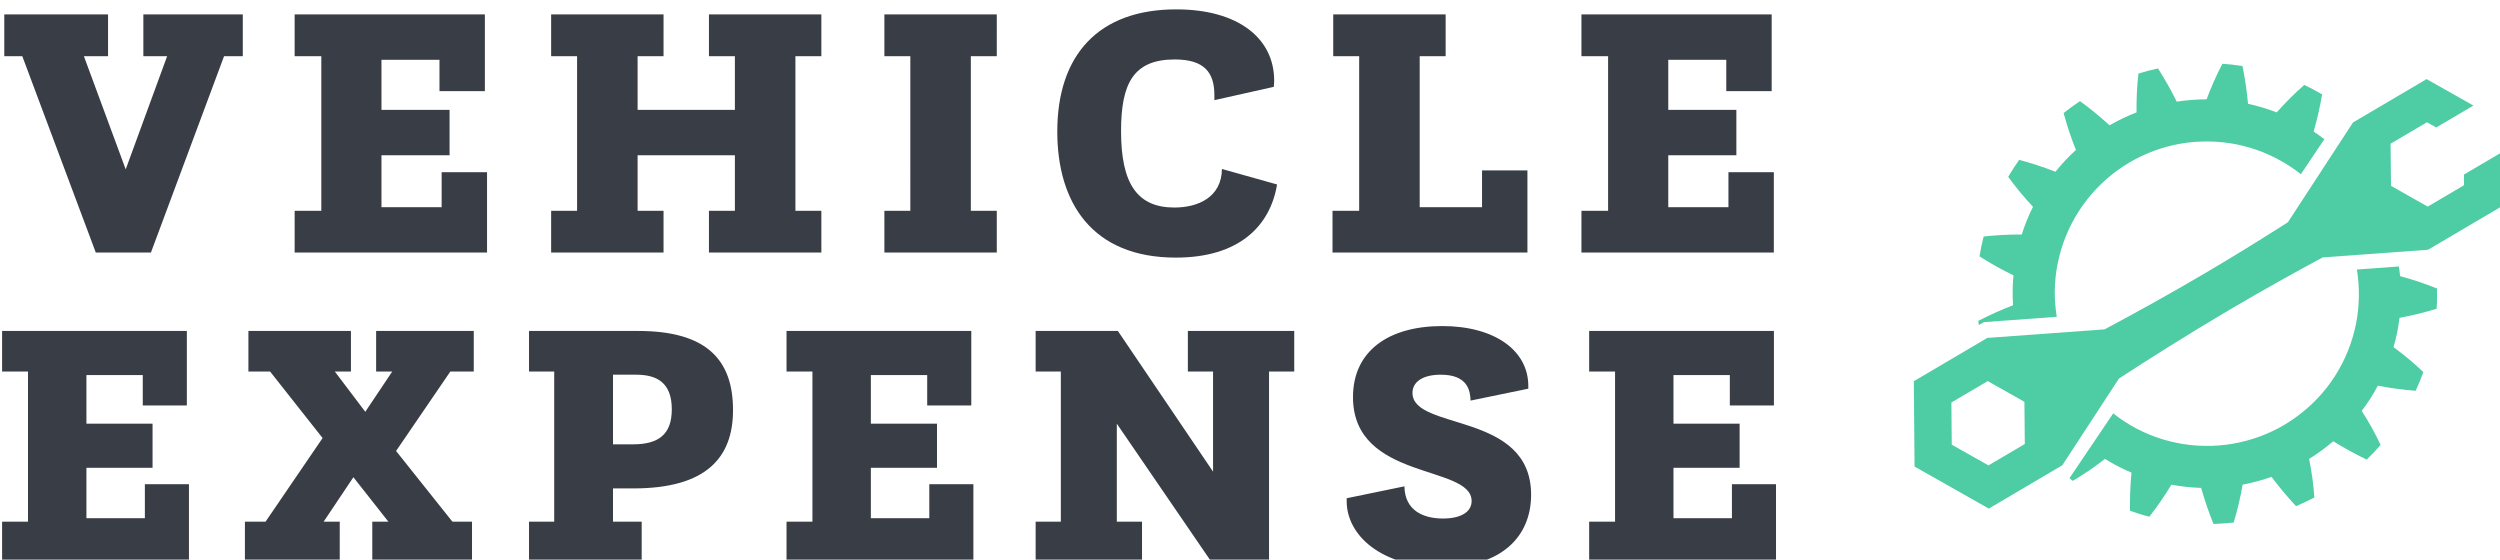
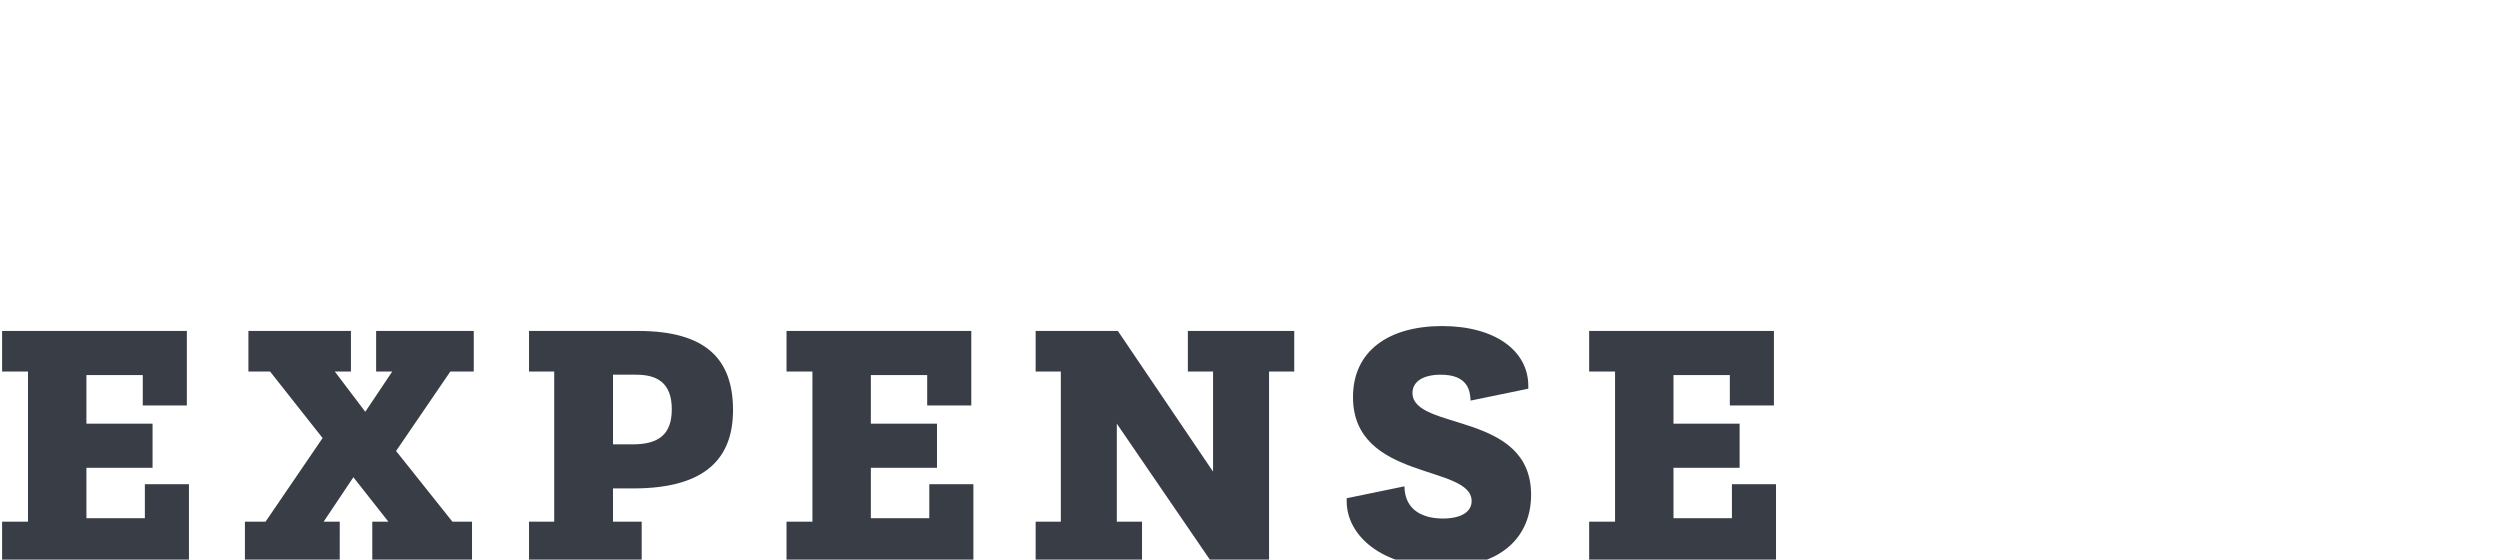
<svg xmlns="http://www.w3.org/2000/svg" xmlns:ns1="http://sodipodi.sourceforge.net/DTD/sodipodi-0.dtd" xmlns:ns2="http://www.inkscape.org/namespaces/inkscape" version="1.1" width="1032" height="231" viewBox="0 0 1032 231" xml:space="preserve" id="svg80" ns1:docname="vehicleexpense-logo.svg" ns2:version="0.92.4 (5da689c313, 2019-01-14)">
  <ns1:namedview pagecolor="#ffffff" bordercolor="#666666" borderopacity="1" objecttolerance="10" gridtolerance="10" guidetolerance="10" ns2:pageopacity="0" ns2:pageshadow="2" ns2:window-width="1920" ns2:window-height="986" id="namedview82" showgrid="false" ns2:zoom="0.70648148" ns2:cx="540" ns2:cy="313.52556" ns2:window-x="-11" ns2:window-y="-11" ns2:window-maximized="1" ns2:current-layer="svg80" />
  <desc id="desc48">Created with Fabric.js 5.2.4</desc>
  <defs id="defs50">
</defs>
  <g transform="translate(540,-309)" id="732d937a-8890-4fa9-a90b-6be3c2852d04">
</g>
  <g transform="matrix(2.675,0,0,2.675,517.335,118.93)" id="g78">
    <g style="vector-effect:non-scaling-stroke" id="g76">
      <g transform="matrix(1.01,0,0,1.01,147.29,0.89)" id="g58">
-         <path style="opacity:1;vector-effect:non-scaling-stroke;fill:#4ecca3;fill-rule:nonzero;stroke:none;stroke-width:1;stroke-linecap:butt;stroke-linejoin:miter;stroke-miterlimit:4;stroke-dasharray:none;stroke-dashoffset:0" transform="translate(-50.05,-50.21)" d="m 94.954,36.849 -0.073,-8.211 -5.677,3.341 0.015,1.626 -5.555,3.274 -5.607,-3.174 -0.064,-6.442 5.561,-3.274 1.41,0.798 5.686,-3.347 -7.151,-4.045 -11.242,6.621 -9.956,15.256 c -3.761,2.397 -8.074,5.083 -12.554,7.718 -5.516,3.253 -10.949,6.244 -15.454,8.641 l -17.915,1.307 -11.229,6.616 0.113,13.042 11.345,6.42 11.232,-6.621 8.653,-13.246 c 4.453,-2.906 10.307,-6.621 16.858,-10.486 5.257,-3.094 10.157,-5.817 14.269,-8.025 l 16.099,-1.17 z m -78.402,39.567 -5.607,-3.164 -0.055,-6.448 5.549,-3.268 5.607,3.164 0.061,6.448 z" id="path56" ns2:connector-curvature="0" />
-       </g>
+         </g>
      <g transform="matrix(1.01,0,0,1.01,138.59,-14.46)" id="g62">
-         <path style="opacity:1;vector-effect:non-scaling-stroke;fill:#4ecca3;fill-rule:nonzero;stroke:none;stroke-width:1;stroke-linecap:butt;stroke-linejoin:miter;stroke-miterlimit:4;stroke-dasharray:none;stroke-dashoffset:0" transform="translate(-41.48,-35.07)" d="m 15.141,55.026 0.777,-0.442 11.115,-0.811 c -0.206,-1.312 -0.328,-2.639 -0.307,-3.957 0.043,-2.857 0.621,-5.699 1.689,-8.345 1.077,-2.648 2.644,-5.106 4.605,-7.187 1.962,-2.087 4.308,-3.797 6.883,-5.031 2.568,-1.225 5.381,-1.996 8.24,-2.205 2.853,-0.215 5.736,0.082 8.466,0.904 2.745,0.833 5.329,2.167 7.593,3.926 0.044,0.034 0.078,0.079 0.121,0.114 l 3.594,-5.357 c -0.535,-0.399 -1.072,-0.8 -1.635,-1.168 0.539,-1.87 0.958,-3.739 1.296,-5.68 -0.887,-0.516 -1.795,-1.002 -2.731,-1.44 -1.503,1.312 -2.919,2.741 -4.208,4.195 -0.723,-0.271 -1.437,-0.531 -2.17,-0.741 -0.726,-0.219 -1.466,-0.416 -2.212,-0.575 -0.178,-1.918 -0.449,-3.856 -0.848,-5.768 -1.016,-0.17 -2.041,-0.277 -3.07,-0.347 -0.926,1.779 -1.732,3.585 -2.408,5.43 -0.762,-0.009 -1.522,0.044 -2.288,0.093 -0.766,0.059 -1.519,0.14 -2.275,0.264 -0.857,-1.743 -1.808,-3.407 -2.866,-5.078 -1.003,0.224 -2,0.473 -2.99,0.787 -0.23,1.977 -0.311,3.988 -0.289,5.933 -0.705,0.281 -1.416,0.565 -2.097,0.906 -0.695,0.319 -1.36,0.692 -2.031,1.065 -1.407,-1.291 -2.933,-2.545 -4.506,-3.692 -0.866,0.566 -1.694,1.177 -2.507,1.817 0.52,1.948 1.14,3.807 1.883,5.641 -0.576,0.505 -1.099,1.054 -1.634,1.605 -0.512,0.558 -1.021,1.127 -1.498,1.725 -1.809,-0.71 -3.632,-1.295 -5.54,-1.821 -0.593,0.848 -1.158,1.702 -1.677,2.598 1.175,1.62 2.443,3.149 3.785,4.583 -0.341,0.675 -0.656,1.37 -0.941,2.086 -0.282,0.706 -0.561,1.413 -0.776,2.146 -1.933,-0.015 -3.877,0.09 -5.82,0.302 -0.256,1 -0.472,2.013 -0.633,3.029 1.676,1.089 3.421,2.059 5.187,2.905 -0.061,0.765 -0.122,1.523 -0.121,2.286 -0.018,0.761 0.016,1.526 0.054,2.282 -1.797,0.699 -3.563,1.489 -5.316,2.394 0.027,0.211 0.075,0.418 0.106,0.629 z" id="path60" ns2:connector-curvature="0" />
-       </g>
+         </g>
      <g transform="matrix(1.01,0,0,1.01,154.32,16.53)" id="g66">
-         <path style="opacity:1;vector-effect:non-scaling-stroke;fill:#4ecca3;fill-rule:nonzero;stroke:none;stroke-width:1;stroke-linecap:butt;stroke-linejoin:miter;stroke-miterlimit:4;stroke-dasharray:none;stroke-dashoffset:0" transform="translate(-56.98,-65.63)" d="m 79.225,45.958 -6.403,0.465 c 0.437,2.775 0.399,5.612 -0.153,8.362 -0.565,2.8 -1.655,5.491 -3.197,7.907 -1.541,2.41 -3.542,4.532 -5.856,6.216 -2.292,1.693 -4.907,2.936 -7.675,3.673 -2.773,0.756 -5.68,0.964 -8.504,0.661 -2.839,-0.303 -5.627,-1.135 -8.17,-2.452 -1.303,-0.675 -2.534,-1.48 -3.686,-2.387 l -6.683,9.907 c 0.174,0.131 0.336,0.276 0.513,0.403 1.73,-1.033 3.368,-2.139 4.907,-3.354 0.646,0.41 1.32,0.772 1.99,1.131 0.684,0.339 1.362,0.686 2.068,0.967 -0.184,1.931 -0.262,3.86 -0.23,5.827 0.967,0.336 1.948,0.661 2.958,0.905 1.229,-1.564 2.359,-3.219 3.367,-4.888 0.748,0.125 1.502,0.256 2.265,0.329 0.756,0.094 1.517,0.119 2.283,0.161 0.521,1.84 1.157,3.701 1.883,5.509 1.045,-0.031 2.062,-0.115 3.087,-0.215 0.587,-1.947 1.039,-3.853 1.368,-5.796 0.756,-0.133 1.494,-0.31 2.233,-0.509 0.724,-0.2 1.463,-0.405 2.18,-0.673 1.157,1.536 2.41,3.045 3.749,4.47 0.959,-0.396 1.884,-0.847 2.796,-1.32 -0.134,-2.005 -0.413,-3.973 -0.802,-5.897 0.642,-0.396 1.28,-0.824 1.898,-1.28 0.617,-0.441 1.207,-0.924 1.796,-1.418 1.631,1.021 3.336,1.949 5.111,2.804 0.738,-0.719 1.44,-1.465 2.123,-2.239 -0.872,-1.834 -1.811,-3.545 -2.888,-5.202 0.466,-0.604 0.884,-1.238 1.314,-1.87 0.389,-0.656 0.799,-1.302 1.153,-1.982 1.903,0.372 3.808,0.618 5.774,0.78 0.43,-0.945 0.833,-1.893 1.175,-2.86 -1.432,-1.373 -2.992,-2.66 -4.556,-3.815 0.21,-0.73 0.404,-1.464 0.551,-2.211 0.162,-0.752 0.262,-1.513 0.366,-2.263 1.878,-0.349 3.8,-0.806 5.666,-1.384 0.076,-1.022 0.081,-2.061 0.062,-3.089 -1.871,-0.757 -3.734,-1.391 -5.64,-1.893 -0.032,-0.494 -0.118,-0.986 -0.193,-1.48 z" id="path64" ns2:connector-curvature="0" />
-       </g>
+         </g>
      <g transform="matrix(2.78,0,0,2.78,-56.21,-23.86)" id="g70">
-         <path style="opacity:1;vector-effect:non-scaling-stroke;fill:#393e46;fill-rule:nonzero;stroke:none;stroke-width:1;stroke-linecap:butt;stroke-linejoin:miter;stroke-miterlimit:4;stroke-dasharray:none;stroke-dashoffset:0" transform="translate(-49.31,-13.39)" d="M 5.28,20 1.2,9.1 h -1 V 6.78 H 5.96 V 9.1 H 4.62 L 6.94,15.38 9.24,9.1 H 7.92 V 6.78 h 5.52 V 9.1 H 12.4 L 8.34,20 Z m 11.038,0 v -2.32 h 1.48 V 9.1 h -1.48 V 6.78 h 10.56 v 4.26 h -2.52 V 9.3 h -3.22 v 2.78 h 3.78 v 2.52 h -3.78 v 2.88 h 3.34 v -1.94 h 2.52 V 20 Z m 14.238,0 v -2.32 h 1.44 V 9.1 h -1.44 V 6.78 h 6.24 V 9.1 h -1.44 v 2.98 h 5.4 V 9.1 h -1.44 V 6.78 h 6.24 V 9.1 h -1.44 v 8.58 h 1.44 V 20 h -6.24 v -2.32 h 1.44 V 14.6 h -5.4 v 3.08 h 1.44 V 20 Z m 18.498,0 v -2.32 h 1.44 V 9.1 h -1.44 V 6.78 h 6.24 V 9.1 h -1.44 v 8.58 h 1.44 V 20 Z m 18.738,-4.64 3.06,0.86 c -0.38,2.3 -2.1,4.06 -5.62,4.06 -4.64,0 -6.58,-3.04 -6.58,-7 0,-4.26 2.3,-6.78 6.6,-6.78 3.44,0 5.44,1.6 5.44,3.96 0,0.12 -0.02,0.22 -0.02,0.34 l -3.3,0.74 v -0.28 c 0,-1.24 -0.54,-1.98 -2.2,-1.98 -2.3,0 -2.98,1.34 -2.98,3.98 0,2.92 0.9,4.24 2.96,4.24 1.3,0 2.62,-0.56 2.64,-2.14 z M 73.93,20 v -2.32 h 1.48 V 9.1 H 73.97 V 6.78 h 6.24 V 9.1 h -1.44 v 8.38 h 3.46 v -2.04 h 2.52 V 20 Z m 13.818,0 v -2.32 h 1.48 V 9.1 h -1.48 V 6.78 h 10.56 v 4.26 h -2.52 V 9.3 h -3.22 v 2.78 h 3.78 v 2.52 h -3.78 v 2.88 h 3.34 v -1.94 h 2.52 V 20 Z" id="path68" ns2:connector-curvature="0" />
-       </g>
+         </g>
      <g transform="matrix(2.7,0,0,2.7,-56.21,24.46)" id="g74">
        <path style="opacity:1;vector-effect:non-scaling-stroke;fill:#393e46;fill-rule:nonzero;stroke:none;stroke-width:1;stroke-linecap:butt;stroke-linejoin:miter;stroke-miterlimit:4;stroke-dasharray:none;stroke-dashoffset:0" transform="translate(-51.45,-13.39)" d="M 0.76,20 V 17.68 H 2.24 V 9.1 H 0.76 V 6.78 h 10.56 v 4.26 H 8.8 V 9.3 H 5.58 v 2.78 H 9.36 V 14.6 H 5.58 v 2.88 h 3.34 v -1.94 h 2.52 V 20 Z m 13.878,0 v -2.32 h 1.18 l 3.26,-4.78 -3,-3.8 h -1.24 V 6.78 h 5.86 V 9.1 h -0.92 l 1.74,2.3 1.54,-2.3 h -0.92 V 6.78 h 5.58 V 9.1 h -1.34 l -3.1,4.54 3.22,4.04 h 1.12 V 20 h -5.7 v -2.32 h 0.92 l -2,-2.54 -1.7,2.54 h 0.92 V 20 Z m 16.238,0 v -2.32 h 1.44 V 9.1 h -1.44 V 6.78 h 6.24 c 3.88,0 5.42,1.62 5.42,4.52 0,2.7 -1.5,4.48 -5.7,4.48 h -1.16 v 1.9 h 1.64 V 20 Z m 4.8,-6.74 h 1.14 c 1.48,0 2.22,-0.58 2.22,-2 0,-1.52 -0.84,-1.98 -2.04,-1.98 h -1.32 z M 45.594,20 v -2.32 h 1.48 V 9.1 h -1.48 V 6.78 h 10.56 v 4.26 h -2.52 V 9.3 h -3.22 v 2.78 h 3.78 v 2.52 h -3.78 v 2.88 h 3.34 v -1.94 h 2.52 V 20 Z m 14.238,0 v -2.32 h 1.44 V 9.1 h -1.44 V 6.78 h 4.7 l 5.44,8.04 V 9.1 h -1.44 V 6.78 h 6.08 V 9.1 h -1.44 V 20 h -3.28 l -5.42,-7.92 v 5.6 h 1.44 V 20 Z m 17.778,-3.66 3.3,-0.68 c 0.02,1.4 1.1,1.84 2.2,1.84 1.04,0 1.64,-0.38 1.64,-1 0,-2.1 -6.78,-1.14 -6.78,-5.94 0,-2.64 2.04,-4.06 5.1,-4.06 3,0 4.92,1.4 4.92,3.42 v 0.16 l -3.3,0.68 c -0.02,-0.54 -0.14,-1.48 -1.7,-1.48 -1.08,0 -1.62,0.44 -1.62,1.04 0,2.18 6.78,1.04 6.78,5.82 0,2.4 -1.7,4.14 -5.08,4.14 -3.5,0 -5.46,-1.84 -5.46,-3.76 z M 91.468,20 v -2.32 h 1.48 V 9.1 h -1.48 V 6.78 h 10.56 v 4.26 h -2.52 V 9.3 h -3.22 v 2.78 h 3.78 v 2.52 h -3.78 v 2.88 h 3.34 v -1.94 h 2.52 V 20 Z" id="path72" ns2:connector-curvature="0" />
      </g>
    </g>
  </g>
</svg>